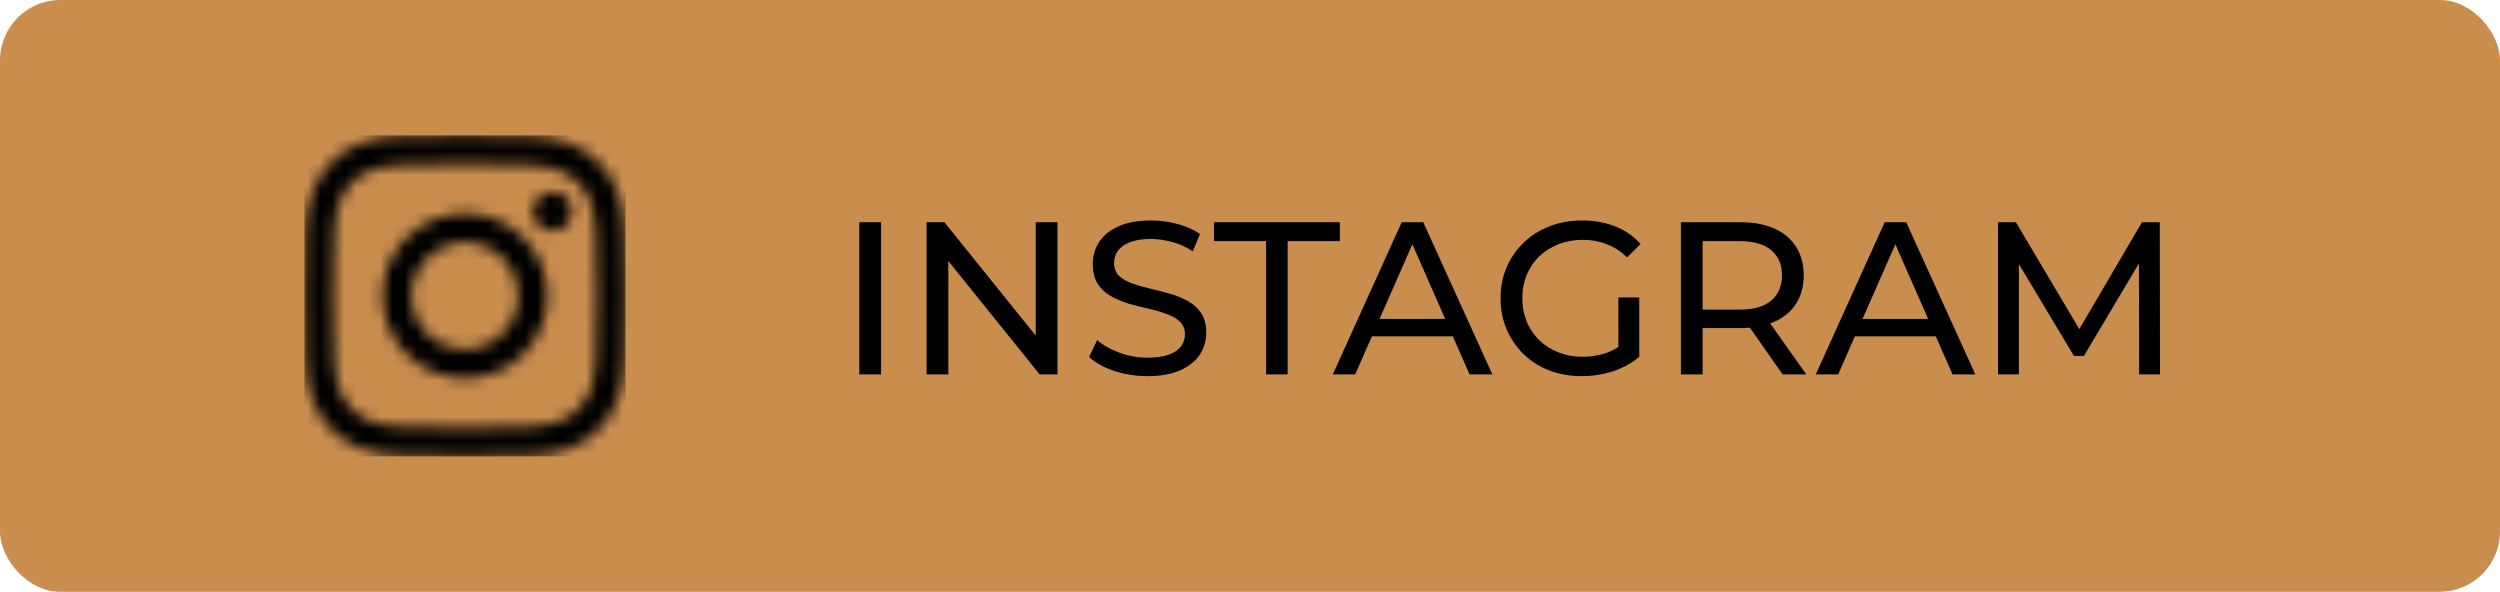
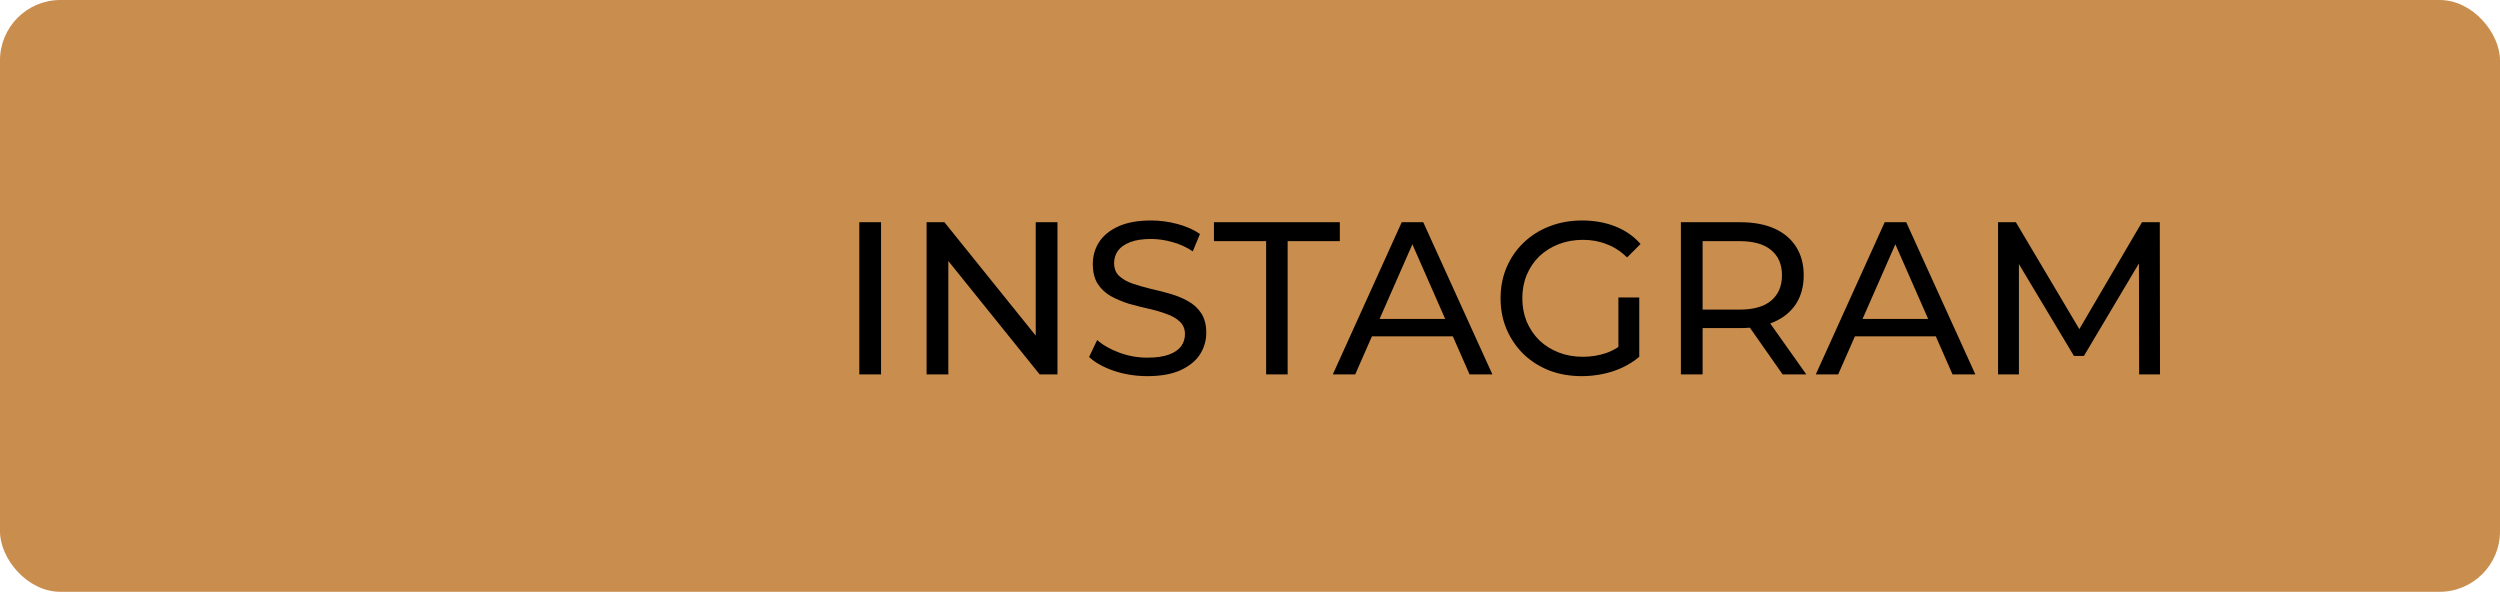
<svg xmlns="http://www.w3.org/2000/svg" width="207" height="49" viewBox="0 0 207 49" fill="none">
  <rect width="207" height="49" rx="5" fill="#C98D4E" />
  <path d="M71.15 31V18.4H72.95V31H71.15ZM76.722 31V18.4H78.198L86.532 28.75H85.758V18.4H87.558V31H86.082L77.748 20.65H78.522V31H76.722ZM95.001 31.144C94.041 31.144 93.124 31 92.248 30.712C91.371 30.412 90.681 30.028 90.177 29.56L90.844 28.156C91.323 28.576 91.936 28.924 92.68 29.2C93.424 29.476 94.198 29.614 95.001 29.614C95.734 29.614 96.328 29.53 96.784 29.362C97.24 29.194 97.576 28.966 97.791 28.678C98.007 28.378 98.115 28.042 98.115 27.67C98.115 27.238 97.972 26.89 97.683 26.626C97.407 26.362 97.041 26.152 96.585 25.996C96.141 25.828 95.65 25.684 95.109 25.564C94.57 25.444 94.023 25.306 93.472 25.15C92.931 24.982 92.433 24.772 91.978 24.52C91.534 24.268 91.174 23.932 90.897 23.512C90.621 23.08 90.484 22.528 90.484 21.856C90.484 21.208 90.651 20.614 90.987 20.074C91.335 19.522 91.864 19.084 92.572 18.76C93.291 18.424 94.204 18.256 95.308 18.256C96.04 18.256 96.766 18.352 97.486 18.544C98.206 18.736 98.829 19.012 99.358 19.372L98.763 20.812C98.224 20.452 97.653 20.194 97.053 20.038C96.454 19.87 95.871 19.786 95.308 19.786C94.6 19.786 94.017 19.876 93.561 20.056C93.106 20.236 92.769 20.476 92.553 20.776C92.35 21.076 92.248 21.412 92.248 21.784C92.248 22.228 92.385 22.582 92.662 22.846C92.95 23.11 93.316 23.32 93.76 23.476C94.216 23.632 94.713 23.776 95.254 23.908C95.793 24.028 96.334 24.166 96.874 24.322C97.425 24.478 97.924 24.682 98.368 24.934C98.823 25.186 99.189 25.522 99.466 25.942C99.742 26.362 99.879 26.902 99.879 27.562C99.879 28.198 99.706 28.792 99.358 29.344C99.01 29.884 98.469 30.322 97.737 30.658C97.017 30.982 96.106 31.144 95.001 31.144ZM104.835 31V19.966H100.515V18.4H110.937V19.966H106.617V31H104.835ZM110.357 31L116.063 18.4H117.845L123.569 31H121.679L116.585 19.408H117.305L112.211 31H110.357ZM112.787 27.85L113.273 26.41H120.365L120.887 27.85H112.787ZM130.961 31.144C129.989 31.144 129.095 30.988 128.279 30.676C127.463 30.352 126.755 29.902 126.155 29.326C125.555 28.738 125.087 28.054 124.751 27.274C124.415 26.494 124.247 25.636 124.247 24.7C124.247 23.764 124.415 22.906 124.751 22.126C125.087 21.346 125.555 20.668 126.155 20.092C126.767 19.504 127.481 19.054 128.297 18.742C129.113 18.418 130.013 18.256 130.997 18.256C131.993 18.256 132.905 18.418 133.733 18.742C134.561 19.066 135.263 19.552 135.839 20.2L134.723 21.316C134.207 20.812 133.643 20.446 133.031 20.218C132.431 19.978 131.777 19.858 131.069 19.858C130.349 19.858 129.677 19.978 129.053 20.218C128.441 20.458 127.907 20.794 127.451 21.226C127.007 21.658 126.659 22.174 126.407 22.774C126.167 23.362 126.047 24.004 126.047 24.7C126.047 25.384 126.167 26.026 126.407 26.626C126.659 27.214 127.007 27.73 127.451 28.174C127.907 28.606 128.441 28.942 129.053 29.182C129.665 29.422 130.331 29.542 131.051 29.542C131.723 29.542 132.365 29.44 132.977 29.236C133.601 29.02 134.177 28.666 134.705 28.174L135.731 29.542C135.107 30.07 134.375 30.472 133.535 30.748C132.707 31.012 131.849 31.144 130.961 31.144ZM134.003 29.308V24.628H135.731V29.542L134.003 29.308ZM139.177 31V18.4H144.091C145.195 18.4 146.137 18.574 146.917 18.922C147.697 19.27 148.297 19.774 148.717 20.434C149.137 21.094 149.347 21.88 149.347 22.792C149.347 23.704 149.137 24.49 148.717 25.15C148.297 25.798 147.697 26.296 146.917 26.644C146.137 26.992 145.195 27.166 144.091 27.166H140.167L140.977 26.338V31H139.177ZM147.601 31L144.397 26.428H146.323L149.563 31H147.601ZM140.977 26.518L140.167 25.636H144.037C145.189 25.636 146.059 25.39 146.647 24.898C147.247 24.394 147.547 23.692 147.547 22.792C147.547 21.892 147.247 21.196 146.647 20.704C146.059 20.212 145.189 19.966 144.037 19.966H140.167L140.977 19.066V26.518ZM150.347 31L156.053 18.4H157.835L163.559 31H161.669L156.575 19.408H157.295L152.201 31H150.347ZM152.777 27.85L153.263 26.41H160.355L160.877 27.85H152.777ZM165.439 31V18.4H166.915L172.567 27.922H171.775L177.355 18.4H178.831L178.849 31H177.121L177.103 21.118H177.517L172.549 29.47H171.721L166.717 21.118H167.167V31H165.439Z" fill="black" />
  <mask id="mask0_49_23" style="mask-type:alpha" maskUnits="userSpaceOnUse" x="24" y="10" width="29" height="29">
-     <path fill-rule="evenodd" clip-rule="evenodd" d="M33.02 11.288C34.438 11.223 34.89 11.208 38.5 11.208C42.111 11.208 42.563 11.224 43.979 11.288C45.395 11.352 46.362 11.578 47.207 11.905C48.093 12.24 48.897 12.763 49.561 13.44C50.238 14.103 50.76 14.906 51.093 15.793C51.422 16.639 51.647 17.605 51.712 19.019C51.777 20.439 51.792 20.891 51.792 24.5C51.792 28.11 51.776 28.562 51.712 29.98C51.648 31.393 51.422 32.36 51.093 33.206C50.76 34.093 50.237 34.897 49.561 35.561C48.897 36.238 48.093 36.76 47.207 37.093C46.362 37.422 45.395 37.647 43.981 37.712C42.563 37.777 42.111 37.792 38.5 37.792C34.89 37.792 34.438 37.776 33.02 37.712C31.607 37.648 30.64 37.422 29.794 37.093C28.907 36.76 28.103 36.237 27.439 35.561C26.763 34.897 26.24 34.094 25.906 33.207C25.578 32.361 25.354 31.395 25.288 29.981C25.223 28.561 25.209 28.109 25.209 24.5C25.209 20.889 25.224 20.438 25.288 19.021C25.352 17.605 25.578 16.639 25.906 15.793C26.24 14.906 26.764 14.103 27.44 13.439C28.104 12.763 28.907 12.239 29.793 11.905C30.639 11.578 31.605 11.353 33.019 11.288H33.02ZM43.871 13.681C42.469 13.617 42.049 13.603 38.5 13.603C34.951 13.603 34.531 13.617 33.129 13.681C31.833 13.74 31.129 13.956 30.66 14.139C30.041 14.38 29.597 14.666 29.132 15.132C28.691 15.561 28.352 16.083 28.139 16.66C27.956 17.129 27.74 17.832 27.681 19.129C27.617 20.53 27.603 20.951 27.603 24.5C27.603 28.049 27.617 28.469 27.681 29.871C27.74 31.168 27.956 31.871 28.139 32.34C28.351 32.916 28.691 33.439 29.132 33.868C29.561 34.309 30.084 34.649 30.66 34.861C31.129 35.044 31.833 35.26 33.129 35.319C34.531 35.383 34.95 35.397 38.5 35.397C42.05 35.397 42.469 35.383 43.871 35.319C45.168 35.26 45.871 35.044 46.34 34.861C46.96 34.62 47.403 34.333 47.868 33.868C48.309 33.439 48.649 32.916 48.862 32.34C49.044 31.871 49.26 31.168 49.32 29.871C49.384 28.469 49.397 28.049 49.397 24.5C49.397 20.951 49.384 20.53 49.32 19.129C49.26 17.832 49.044 17.129 48.862 16.66C48.62 16.04 48.334 15.597 47.868 15.132C47.439 14.691 46.917 14.351 46.34 14.139C45.871 13.956 45.168 13.74 43.871 13.681V13.681ZM36.803 28.597C37.751 28.992 38.806 29.045 39.789 28.748C40.772 28.451 41.622 27.822 42.192 26.968C42.763 26.114 43.019 25.088 42.918 24.066C42.816 23.044 42.363 22.089 41.636 21.364C41.172 20.901 40.611 20.546 39.994 20.325C39.377 20.105 38.718 20.023 38.066 20.088C37.413 20.152 36.783 20.36 36.221 20.698C35.659 21.035 35.178 21.492 34.814 22.037C34.45 22.582 34.211 23.201 34.114 23.85C34.018 24.498 34.067 25.16 34.257 25.787C34.447 26.415 34.774 26.992 35.214 27.478C35.654 27.964 36.197 28.346 36.803 28.597ZM33.669 19.669C34.304 19.035 35.057 18.531 35.886 18.188C36.715 17.845 37.603 17.668 38.5 17.668C39.397 17.668 40.286 17.845 41.115 18.188C41.944 18.531 42.697 19.035 43.331 19.669C43.965 20.303 44.469 21.057 44.812 21.885C45.155 22.714 45.332 23.603 45.332 24.5C45.332 25.397 45.155 26.285 44.812 27.114C44.469 27.943 43.965 28.696 43.331 29.331C42.05 30.612 40.312 31.332 38.5 31.332C36.688 31.332 34.95 30.612 33.669 29.331C32.388 28.05 31.668 26.312 31.668 24.5C31.668 22.688 32.388 20.95 33.669 19.669V19.669ZM46.847 18.685C47.005 18.537 47.13 18.359 47.217 18.161C47.304 17.963 47.351 17.75 47.354 17.534C47.357 17.318 47.317 17.103 47.236 16.903C47.154 16.703 47.034 16.521 46.881 16.368C46.728 16.215 46.546 16.095 46.346 16.013C46.146 15.932 45.931 15.892 45.715 15.895C45.499 15.898 45.286 15.944 45.088 16.032C44.89 16.119 44.712 16.244 44.564 16.402C44.275 16.707 44.117 17.113 44.123 17.534C44.13 17.954 44.299 18.355 44.596 18.653C44.894 18.95 45.295 19.119 45.715 19.126C46.136 19.132 46.542 18.974 46.847 18.685V18.685Z" fill="#F8F8F8" />
-   </mask>
+     </mask>
  <g mask="url(#mask0_49_23)">
    <rect x="25.209" y="11.208" width="26.583" height="26.583" fill="black" />
  </g>
</svg>